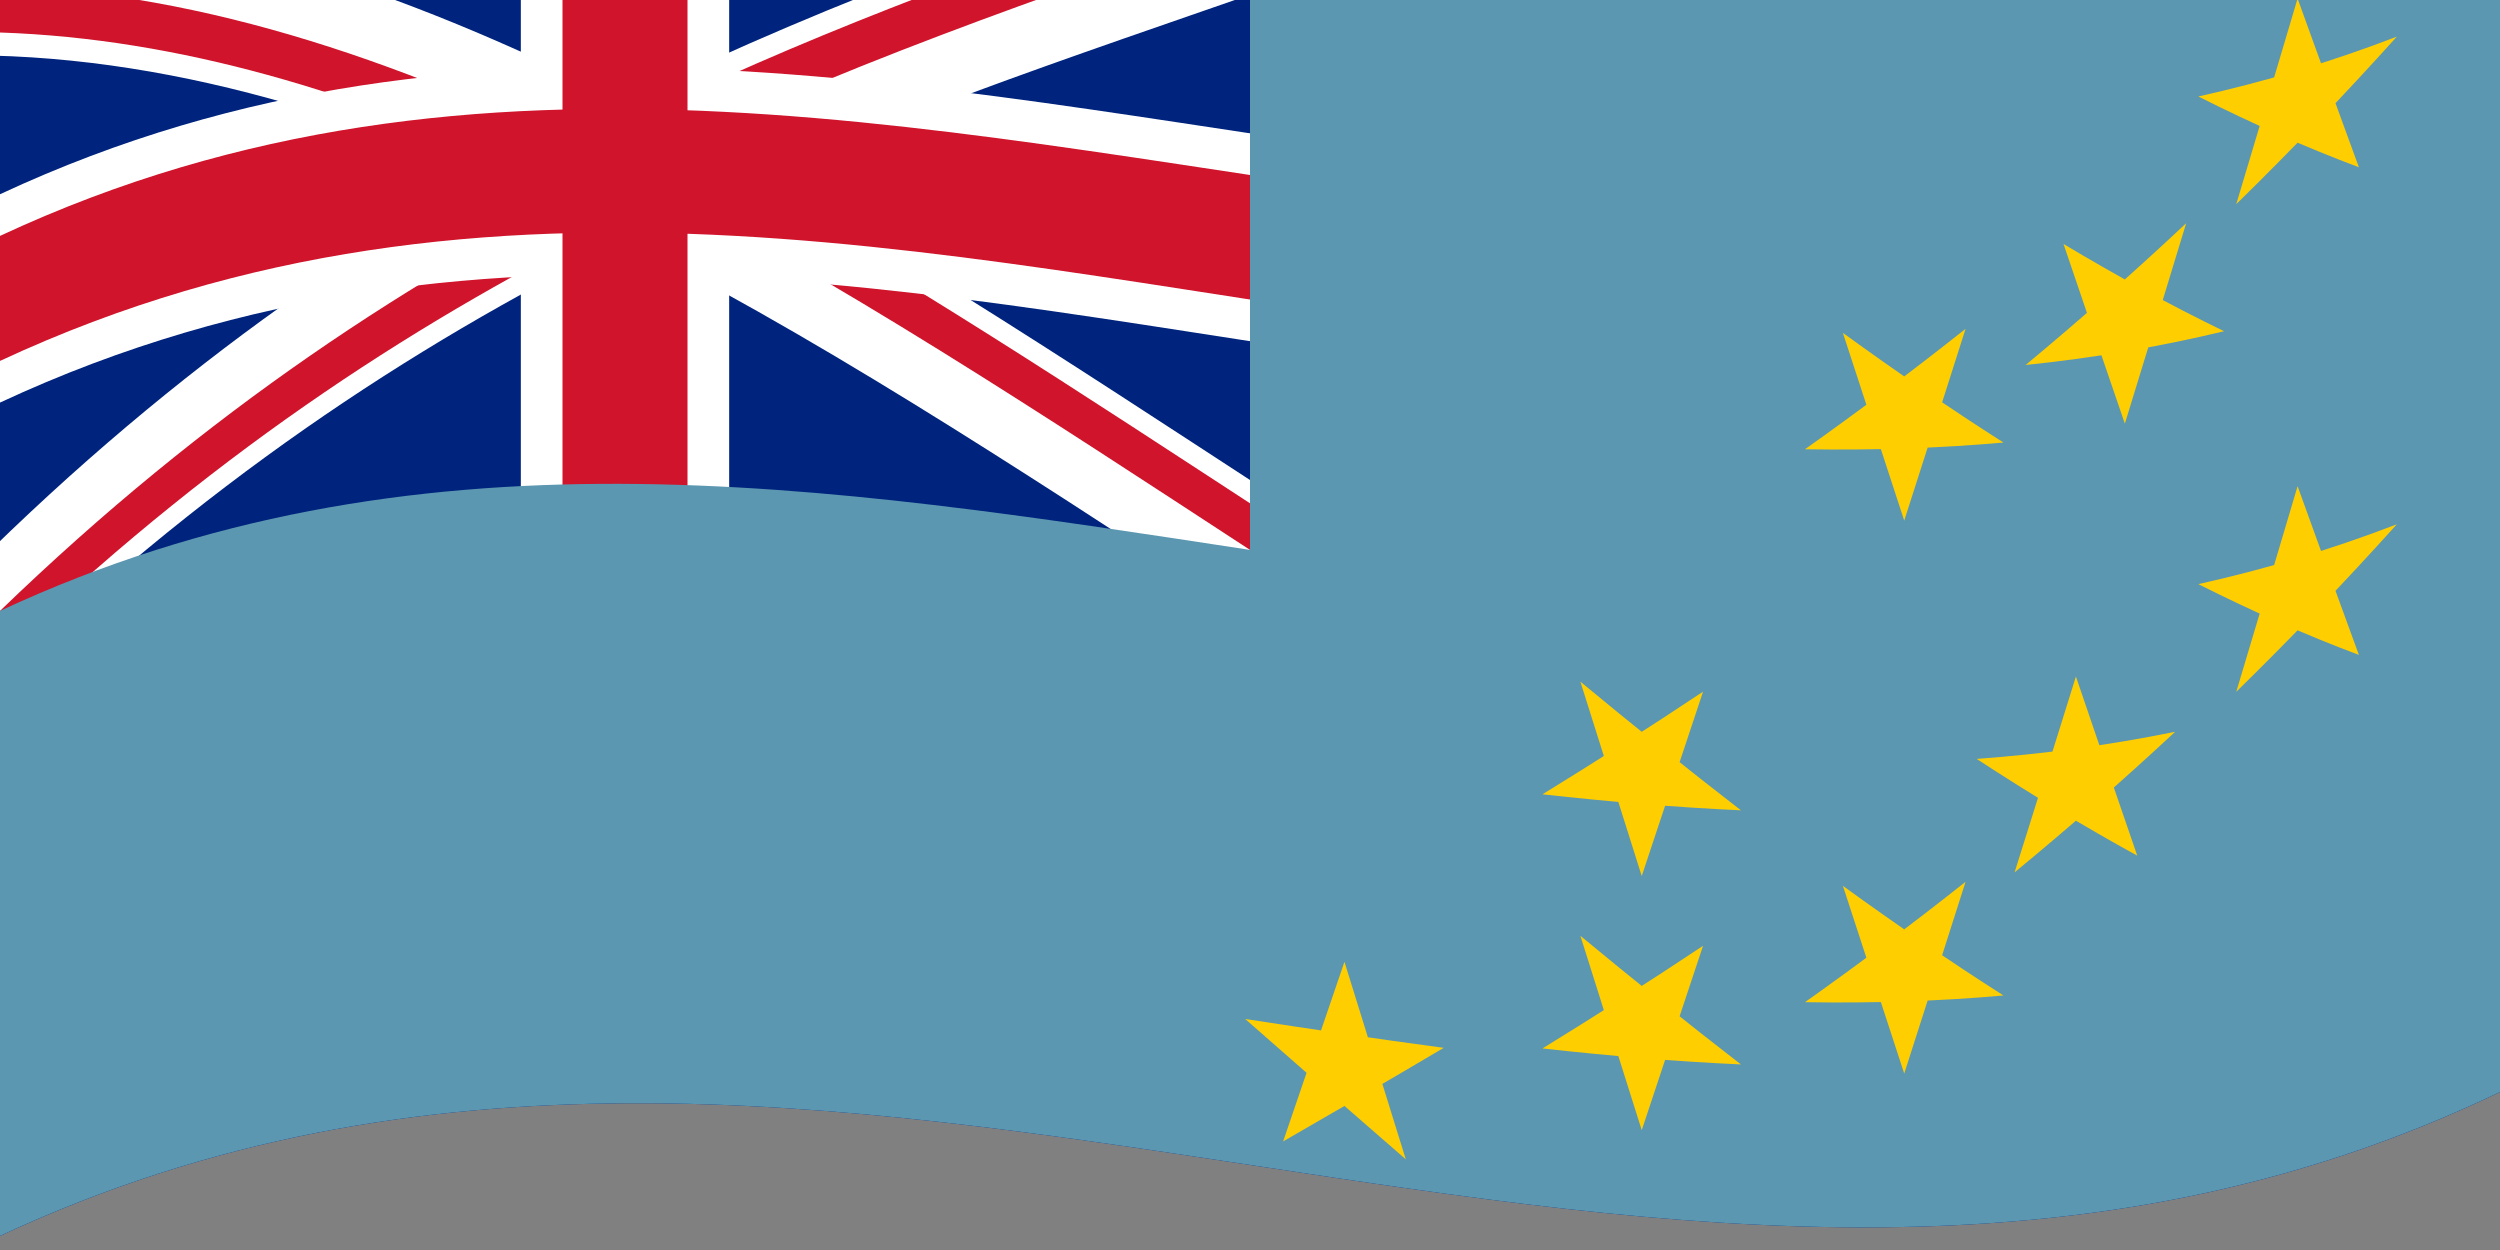
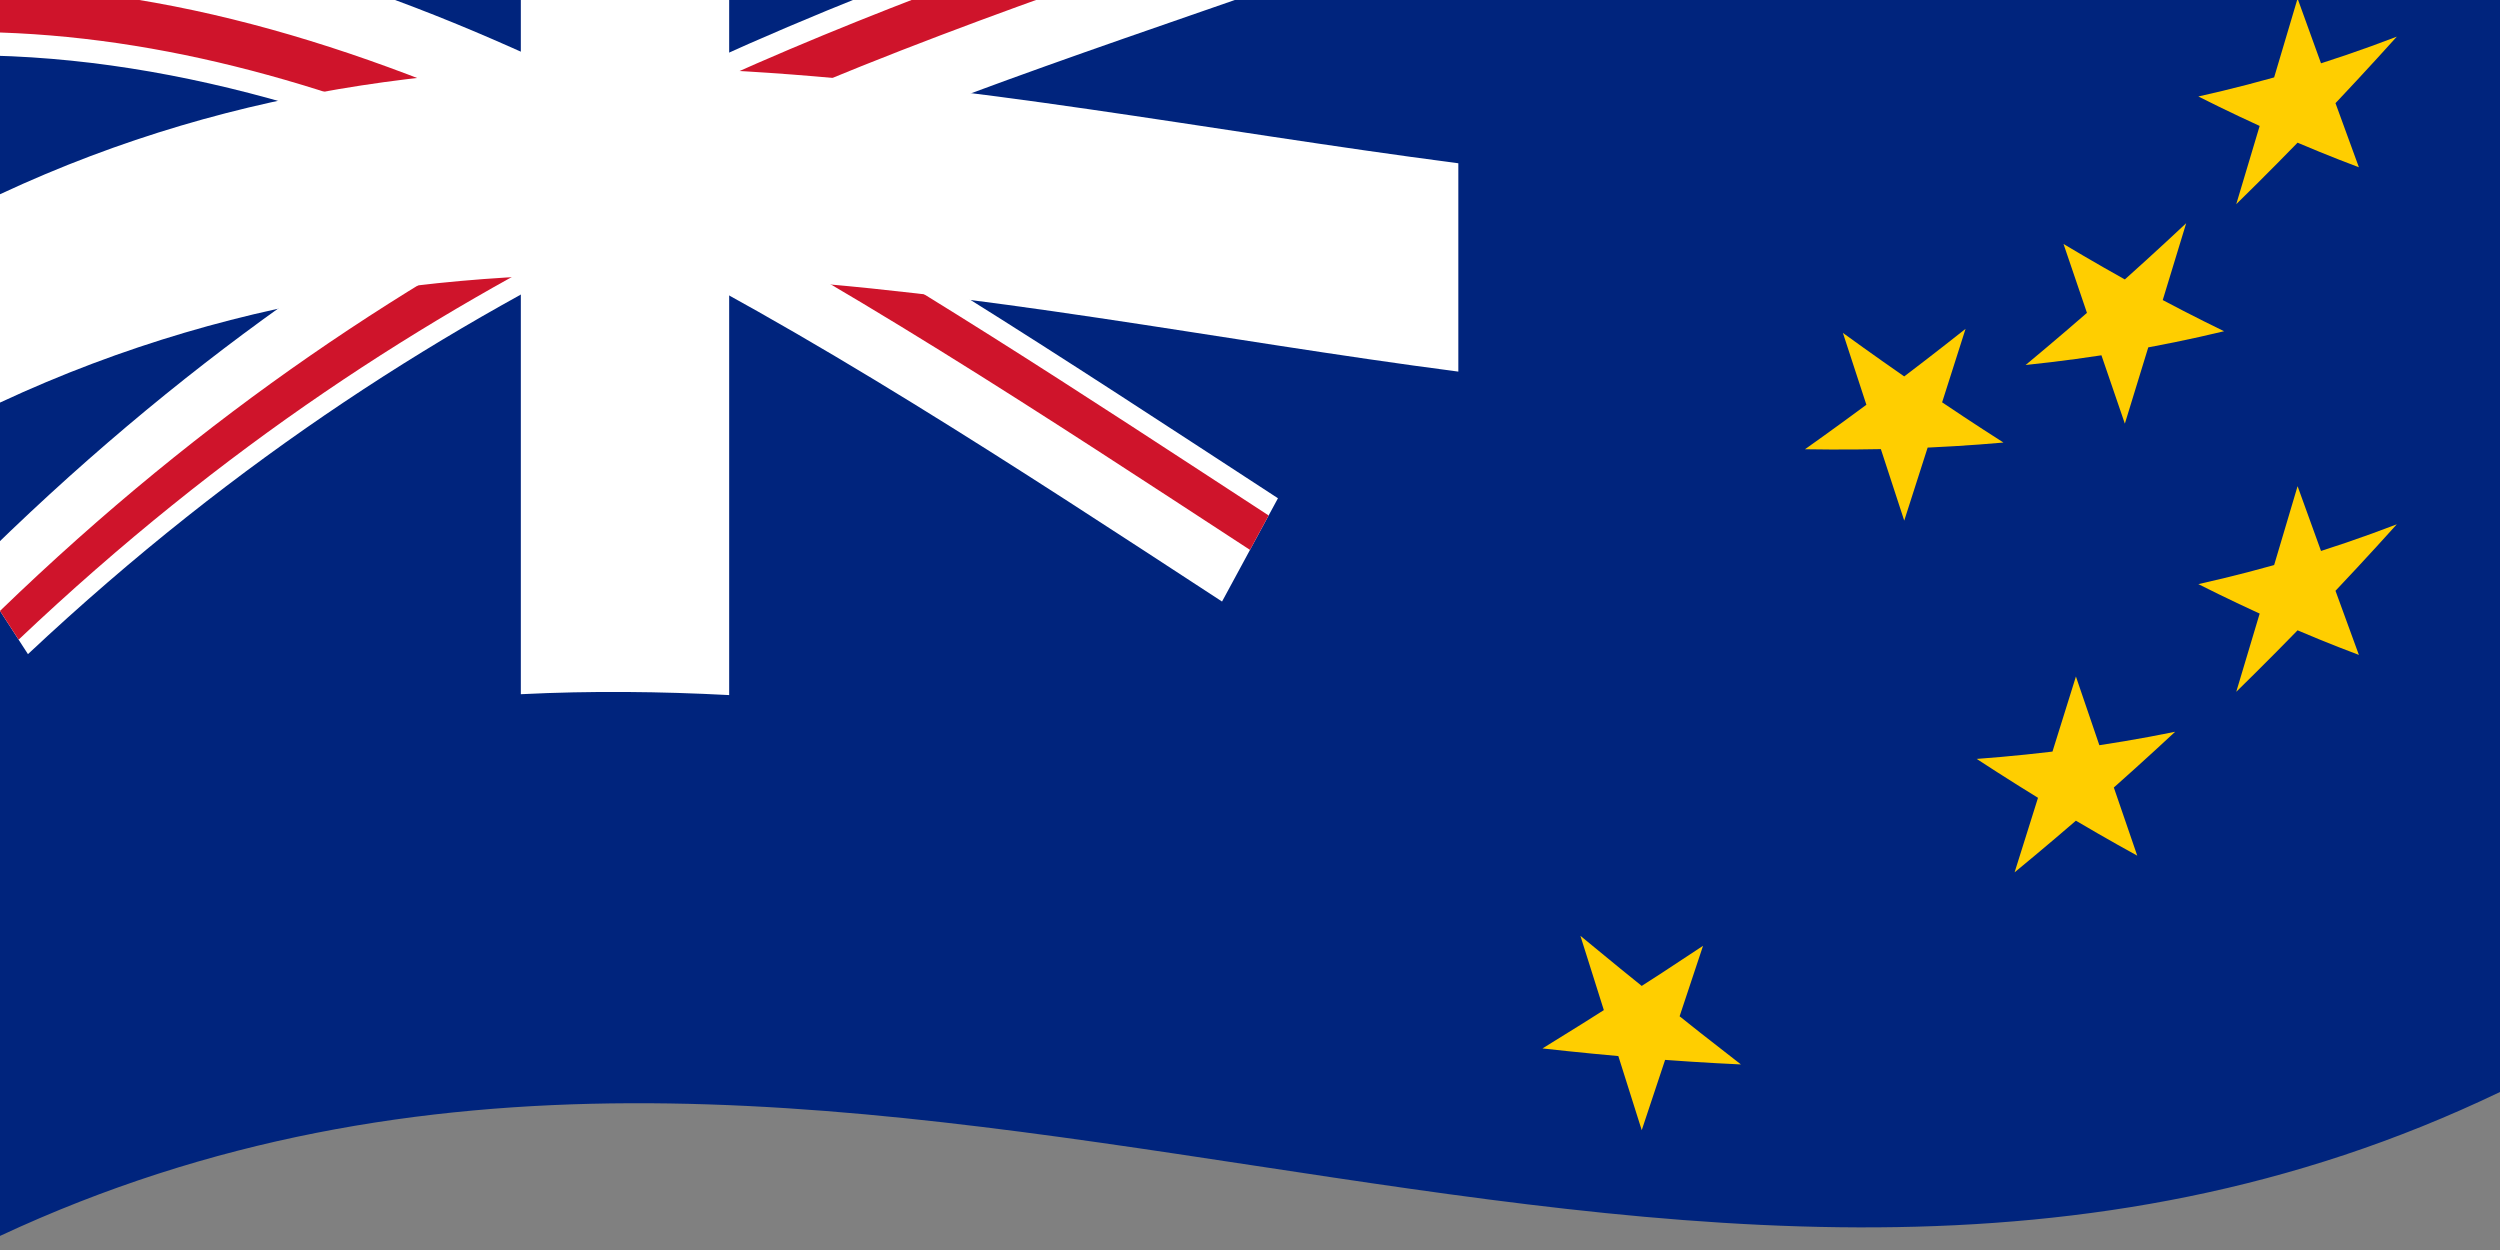
<svg xmlns="http://www.w3.org/2000/svg" width="1200" height="600">
  <rect width="100%" height="100%" fill="#808080" stroke="none" />
  <defs />
  <path fill="#00247d" d="M0,-6.76 C396.05,-191.46 791.6,120.14 1200,-75.84 C1200,122.16 1200,320.16 1200,524.16 C800.99,715.64 405.7,404.05 0,593.24 C0,395.24 0,197.24 0,-6.76" />
  <path fill="#fff" d="M13.42,-39.67 C211.61,-27.41 409.14,106.06 613.42,239.16 C604.56,255.52 595.71,271.88 586.58,288.74 C389.4,160.02 189.98,27.54 -13.42,26.54 C-4.56,4.44 4.29,-17.42 13.42,-39.67 M-13.42,272.88 C184.86,75.59 382.45,5.94 586.58,-64.93 C595.44,-45.87 604.29,-26.81 613.42,-7.18 C415.66,61.75 216.76,123.21 13.42,313.99 C4.56,300.18 -4.29,286.6 -13.42,272.88" />
  <path fill="#cf142b" d="M0,293.24 C99.04,197.52 197.99,132.62 300,82.14 C300,89.52 300,96.9 300,104.5 C203.95,152.03 107.87,213.31 8.94,307.03 C5.99,302.46 3.04,297.91 0,293.24 M300,82.14 C314.76,82.23 329.51,82.65 344.72,83.37 C431.9,131.2 519.1,188.85 608.94,247.42 C605.99,252.88 603.04,258.33 600,263.95 C501.05,199.39 402,133.78 300,82.14 M0,-6.76 C99.03,-3.44 197.96,30.59 300,82.14 C285.24,82.06 270.49,82.31 255.28,82.97 C171.06,44.63 86.78,18.54 0,15.6 C0,8.23 0,0.85 0,-6.76 M300,82.14 C300,74.76 300,67.38 300,59.78 C384.27,18.17 468.48,-12.55 555.28,-42.86 C570.04,-40.63 584.8,-38.37 600,-36.05 C500.99,-1.64 401.96,31.8 300,82.14" />
  <path fill="#fff" d="M350,-66.36 C350,65.64 350,197.64 350,333.64 C317,331.91 284,331.53 250,333.22 C250,201.22 250,69.22 250,-66.78 C283.01,-68.42 315.99,-68.14 350,-66.36 M0,93.24 C231.44,-14.71 461.62,47.31 700,78.37 C700,111.37 700,144.37 700,178.37 C470.07,148.42 236.76,82.92 0,193.24 C0,160.24 0,127.24 0,93.24" />
-   <path fill="#cf142b" d="M330,-67.24 C330,64.76 330,196.76 330,332.76 C310.2,332.07 290.4,331.91 270,332.45 C270,200.45 270,68.45 270,-67.55 C289.8,-68.07 309.6,-67.95 330,-67.24 M0,113.24 C231.44,5.29 461.62,67.31 700,98.37 C700,118.17 700,137.97 700,158.37 C470.07,128.42 236.76,62.92 0,173.24 C0,153.44 0,133.64 0,113.24" />
-   <path fill="#5b97b1" d="M0,293.24 C198.3,200.76 395.74,232.81 600,263.95 C600,164.95 600,65.95 600,-36.05 C797.88,-5.9 996.13,21.9 1200,-75.84 C1200,122.16 1200,320.16 1200,524.16 C800.99,715.64 405.7,404.05 0,593.24 C0,494.24 0,395.24 0,293.24" />
-   <path fill="#ffce00" d="M645.34,461.67 C655.05,492.99 664.77,524.28 674.78,556.48 C649.35,534.46 623.91,512.15 597.71,489.12 C629.15,493.91 660.58,498.65 692.97,502.96 C667.53,518.05 642.11,532.8 615.9,547.88 C625.62,519.45 635.33,491 645.34,461.67" />
  <path fill="#ffce00" d="M817.46,453.98 C807.75,483.3 798.03,512.5 788.03,542.49 C778.31,511.79 768.6,481.01 758.59,449.19 C784.02,470.23 809.46,490.71 835.65,510.93 C804.22,509.5 772.79,506.85 740.39,503.25 C765.83,487.6 791.26,471.44 817.46,453.98" />
-   <path fill="#ffce00" d="M817.46,332 C807.75,361.31 798.03,390.52 788.03,420.5 C778.31,389.81 768.6,359.02 758.59,327.21 C784.02,348.25 809.46,368.72 835.65,388.95 C804.22,387.52 772.79,384.86 740.39,381.27 C765.83,365.62 791.26,349.46 817.46,332" />
-   <path fill="#ffce00" d="M943.47,423.26 C933.75,453.8 924.04,484.18 914.03,515.31 C904.32,485.73 894.6,456 884.59,425.21 C910.03,443.64 935.46,461.12 961.66,477.83 C930.22,480.62 898.79,481.58 866.4,481.05 C891.83,462.99 917.26,444.04 943.47,423.26" />
  <path fill="#ffce00" d="M943.47,157.84 C933.75,188.39 924.04,218.77 914.03,249.9 C904.32,220.32 894.6,190.58 884.59,159.79 C910.03,178.23 935.46,195.71 961.66,212.42 C930.22,215.2 898.79,216.17 866.4,215.64 C891.83,197.58 917.26,178.62 943.47,157.84" />
  <path fill="#ffce00" d="M996.44,324.73 C1006.16,353.31 1015.87,381.7 1025.88,410.72 C1000.45,396.75 975.02,381.39 948.81,364.28 C980.25,361.95 1011.67,357.86 1044.07,351.25 C1018.63,374.93 993.2,397.16 967,418.73 C976.72,387.9 986.43,356.89 996.44,324.73" />
  <path fill="#ffce00" d="M1049.37,107.14 C1039.65,139.1 1029.94,170.85 1019.93,203.35 C1010.21,175.09 1000.5,146.63 990.49,117.11 C1015.93,132.33 1041.36,146.27 1067.56,158.99 C1036.11,166.57 1004.69,171.83 972.3,175.2 C997.73,154.08 1023.15,131.74 1049.37,107.14" />
  <path fill="#ffce00" d="M1102.84,233.36 C1112.55,260.34 1122.27,287.08 1132.27,314.36 C1106.84,304.81 1081.42,293.58 1055.21,280.38 C1086.65,273.37 1118.06,264.11 1150.47,251.66 C1125.03,279.93 1099.6,306.43 1073.4,332.07 C1083.11,299.73 1092.83,267.17 1102.84,233.36" />
  <path fill="#ffce00" d="M1102.84,-0.71 C1112.55,26.27 1122.27,53.01 1132.27,80.29 C1106.84,70.74 1081.42,59.52 1055.21,46.31 C1086.65,39.3 1118.06,30.04 1150.47,17.59 C1125.03,45.86 1099.6,72.36 1073.4,98 C1083.11,65.66 1092.83,33.1 1102.84,-0.71" />
</svg>